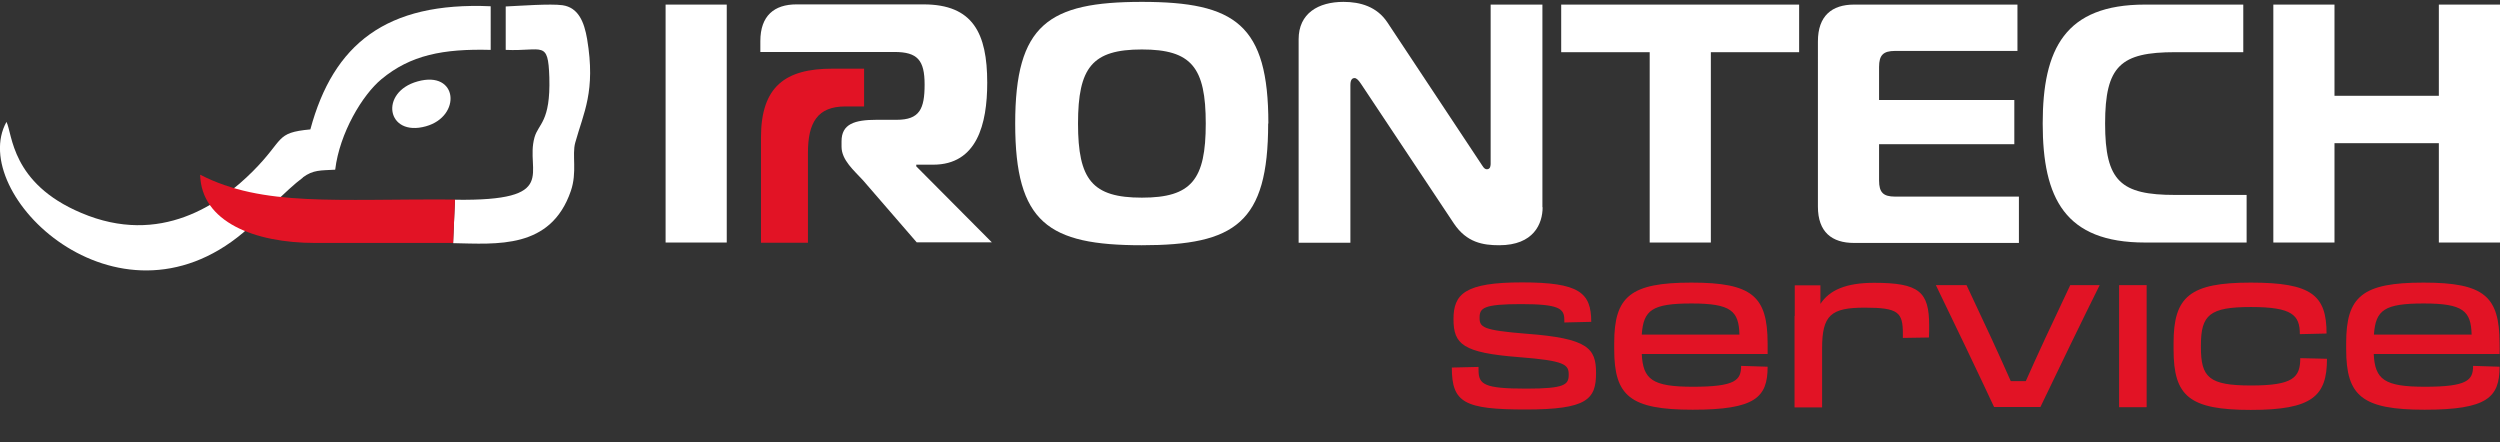
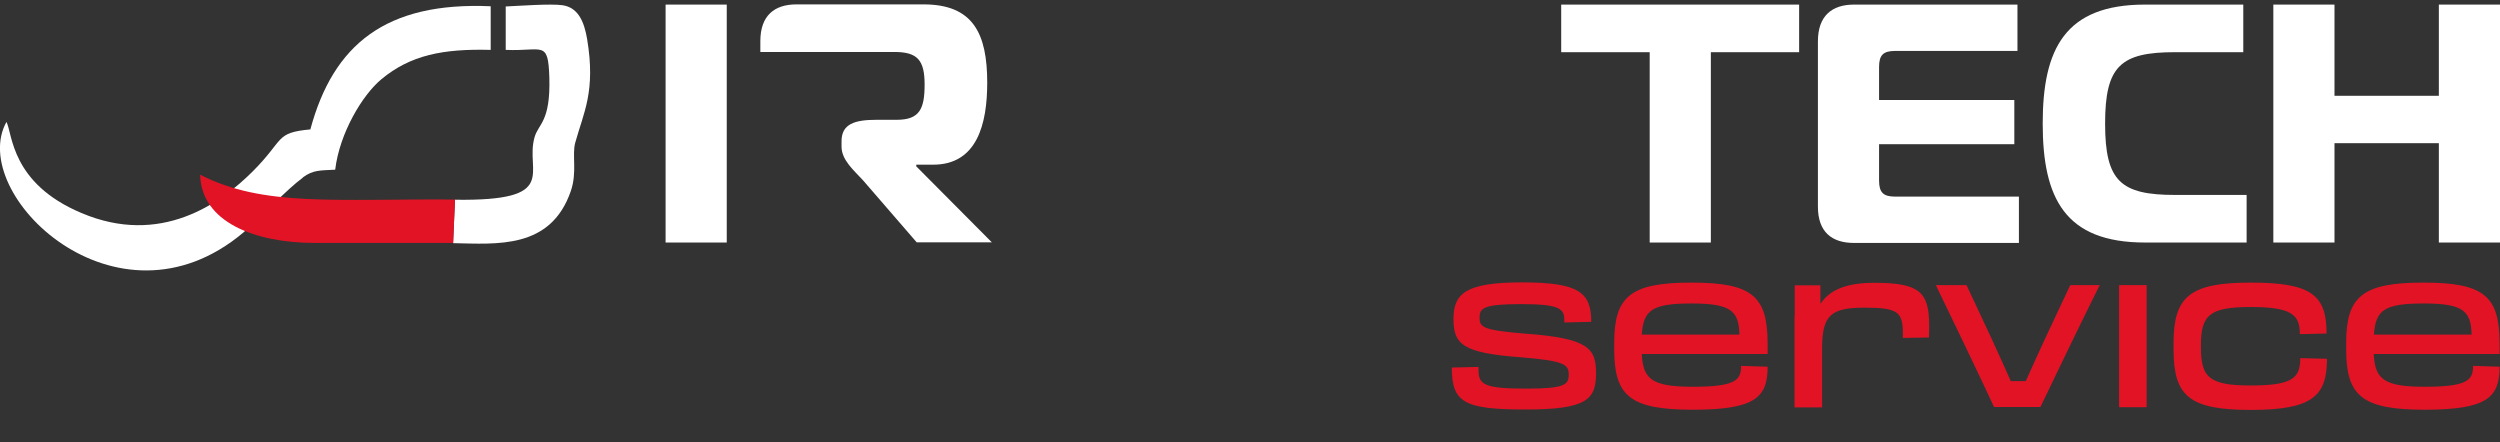
<svg xmlns="http://www.w3.org/2000/svg" id="Livello_1" data-name="Livello 1" viewBox="0 0 119.78 21.19">
  <rect x="0" y="0" width="119.78" height="21.19" fill="#333333" stroke="none" />
  <g>
    <path d="M31.89,11.62V.22h2.93v11.4h-2.93Z" style="fill: #fff; stroke-width: 0px;" />
-     <path d="M60.76,5.92c0,4.76-1.58,5.83-6.06,5.83s-6.06-1.08-6.06-5.83S50.23.09,54.71.09s6.06,1.09,6.06,5.83ZM54.71,9.47c2.38,0,3.06-.86,3.06-3.55s-.68-3.55-3.06-3.55-3.06.86-3.06,3.55.68,3.55,3.06,3.55Z" style="fill: #fff; stroke-width: 0px;" />
-     <path d="M73.91,9.93c0,.78-.42,1.82-2.08,1.82-.78,0-1.56-.13-2.17-1.04l-4.45-6.69c-.13-.2-.23-.28-.31-.28-.07,0-.2.03-.2.33v7.56h-2.48V1.88c0-1.24.94-1.79,2.15-1.79.81,0,1.6.23,2.1.98l4.48,6.76c.08.11.15.28.29.28.18,0,.18-.2.18-.28V.22h2.48v9.71Z" style="fill: #fff; stroke-width: 0px;" />
    <path d="M79.04,11.62V2.5h-4.24V.22h11.4v2.28h-4.23v9.12h-2.93Z" style="fill: #fff; stroke-width: 0px;" />
    <path d="M96.66,2.44h-5.86c-.57,0-.77.2-.77.77v1.58h6.48v2.12h-6.48v1.74c0,.57.2.77.77.77h5.93v2.22h-7.9c-1.06,0-1.73-.52-1.73-1.74V1.98c0-1.22.67-1.76,1.73-1.76h7.83v2.22Z" style="fill: #fff; stroke-width: 0px;" />
    <path d="M102.77,11.62c-3.83,0-4.9-2.12-4.9-5.7s1.07-5.7,4.9-5.7h4.71v2.28h-3.26c-2.61,0-3.36.65-3.36,3.42s.75,3.42,3.36,3.42h3.42v2.28h-4.87Z" style="fill: #fff; stroke-width: 0px;" />
    <path d="M119.78,11.62h-2.93v-4.76h-5v4.76h-2.93V.22h2.93v4.37h5V.22h2.93v11.4Z" style="fill: #fff; stroke-width: 0px;" />
  </g>
-   <path d="M36.46,6.59c0-2.45,1.17-3.3,3.42-3.3h1.52v1.81h-.9c-1.33,0-1.79.77-1.79,2.22v4.31h-2.25v-5.03Z" style="fill: #e21325; stroke-width: 0px;" />
  <g>
    <path d="M69.56,17.61l1.28-.03v.15c0,.69.26.89,2.29.89,1.85,0,2.03-.19,2.03-.67s-.17-.67-2.4-.84c-2.67-.21-3.12-.61-3.12-1.82s.55-1.76,3.28-1.76,3.32.48,3.32,1.89l-1.29.03v-.13c0-.54-.26-.75-2.07-.75s-1.99.19-1.99.65.14.6,2.24.77c2.96.22,3.34.7,3.34,1.88,0,1.26-.42,1.75-3.37,1.75s-3.54-.33-3.54-2.01Z" style="fill: #e21325; stroke-width: 0px;" />
    <path d="M77.34,16.73v-.3c0-2.23.78-2.89,3.7-2.89s3.64.66,3.65,2.89c0,.2,0,.38,0,.53h-6.03c.06,1.22.5,1.57,2.45,1.57,2.05,0,2.31-.32,2.31-1l1.27.04c0,1.47-.59,2.06-3.59,2.06s-3.76-.66-3.76-2.89ZM78.66,16.03h4.68c-.03-1.13-.4-1.49-2.29-1.49s-2.31.31-2.39,1.49Z" style="fill: #e21325; stroke-width: 0px;" />
    <path d="M85.99,15.13c0-.69,0-1.07,0-1.46h1.23v.89c.44-.67,1.24-1.01,2.57-1.01,2.17,0,2.64.43,2.64,2.05,0,.18,0,.34-.01.57l-1.25.02v-.19c0-1.03-.2-1.26-1.82-1.26s-2.05.35-2.05,1.95v1.22c0,.77,0,1.16,0,1.61h-1.32c0-.44,0-.85,0-1.61v-2.77Z" style="fill: #e21325; stroke-width: 0px;" />
    <path d="M95.54,19.5c-.59-1.27-2.12-4.47-2.79-5.84h1.47l1.17,2.5c.33.72.67,1.46.95,2.1h.72c.28-.63.61-1.36.95-2.09l1.18-2.51h1.41c-.68,1.36-2.16,4.41-2.84,5.84h-2.25Z" style="fill: #e21325; stroke-width: 0px;" />
    <path d="M101.53,15.33c0-.7,0-1.24,0-1.67h1.32c0,.42,0,.95,0,1.67v2.5c0,.72,0,1.21,0,1.68h-1.32c0-.46,0-.95,0-1.69v-2.49Z" style="fill: #e21325; stroke-width: 0px;" />
    <path d="M104.14,16.73v-.3c0-2.23.79-2.89,3.7-2.89s3.63.6,3.63,2.44l-1.28.03h0c0-.91-.36-1.3-2.34-1.3s-2.4.37-2.4,1.84v.08c0,1.45.38,1.84,2.4,1.84s2.36-.38,2.36-1.31l1.28.03c0,1.79-.7,2.45-3.65,2.45s-3.7-.66-3.7-2.89Z" style="fill: #e21325; stroke-width: 0px;" />
    <path d="M112.41,16.73v-.3c0-2.23.78-2.89,3.7-2.89s3.64.66,3.65,2.89c.01.2,0,.38,0,.53h-6.03c.06,1.22.5,1.57,2.45,1.57,2.05,0,2.31-.32,2.31-1l1.27.04c0,1.47-.59,2.06-3.59,2.06s-3.76-.66-3.76-2.89ZM113.74,16.03h4.68c-.03-1.13-.4-1.49-2.29-1.49s-2.31.31-2.39,1.49Z" style="fill: #e21325; stroke-width: 0px;" />
  </g>
  <g>
-     <path d="M20.01,3.9c-1.85.51-1.49,2.68.4,2.15,1.71-.48,1.54-2.69-.4-2.15" style="fill: #fff; fill-rule: evenodd; stroke-width: 0px;" />
    <path d="M21.8,9.56l-.09,2.09c2.1.04,4.68.3,5.64-2.5.31-.9.05-1.73.21-2.31.4-1.45.99-2.46.57-4.97-.14-.82-.42-1.51-1.18-1.62-.58-.08-2.05.03-2.72.06v2.08c1.78.08,2.03-.49,2.09,1.32.06,2.14-.52,2.2-.71,2.87-.47,1.66,1.27,3.06-3.8,2.99" style="fill: #fff; fill-rule: evenodd; stroke-width: 0px;" />
    <path d="M14.51,8.5c.5-.37.85-.33,1.55-.37.21-1.76,1.31-3.59,2.22-4.34,1.39-1.15,2.94-1.46,5.23-1.4V.3c-5.01-.22-7.54,1.82-8.64,5.9-1.71.16-1.22.47-2.76,2.01-1.54,1.54-4.42,3.61-8.22,1.99C.52,8.78.6,6.4.31,5.84c-1.9,3.42,5.26,10.43,11.35,5.3.85-.74,2.05-2.04,2.85-2.63" style="fill: #fff; fill-rule: evenodd; stroke-width: 0px;" />
    <path d="M21.71,11.65l.09-2.09c-5.74-.04-9.2.36-12.21-1.19.05,2.26,2.6,3.27,5.51,3.27h6.61Z" style="fill: #e21325; fill-rule: evenodd; stroke-width: 0px;" />
  </g>
  <path d="M43.9,7.97v-.08h.81c2.1,0,2.59-1.94,2.59-3.93,0-2.36-.68-3.75-3.05-3.75h-6.09c-1.06,0-1.73.54-1.73,1.76v.52h3.66s0,0,0,0c.01,0,.03,0,.04,0h2.72c1.11,0,1.45.39,1.45,1.56s-.24,1.69-1.34,1.69h-.96c-1.06,0-1.68.2-1.68,1.03v.26c0,.64.6,1.14,1.03,1.61l2.57,2.97h3.6l-3.63-3.65Z" style="fill: #fff; stroke-width: 0px;" />
</svg>